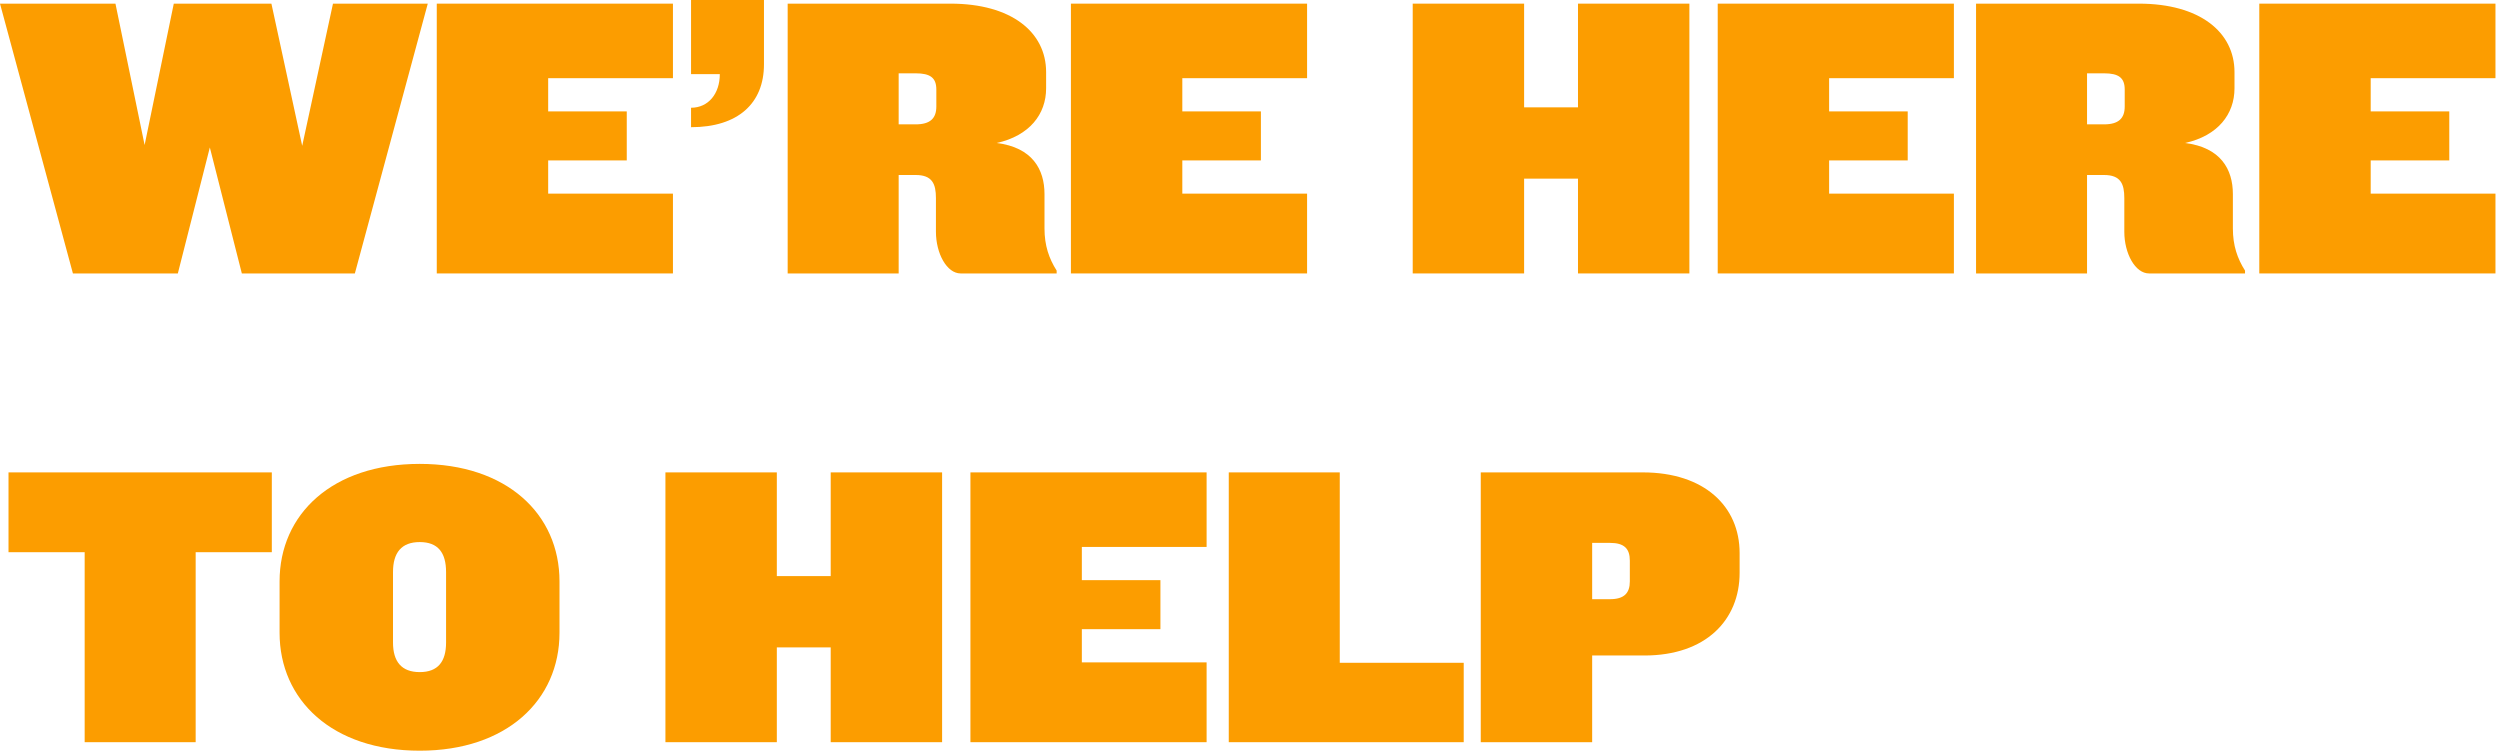
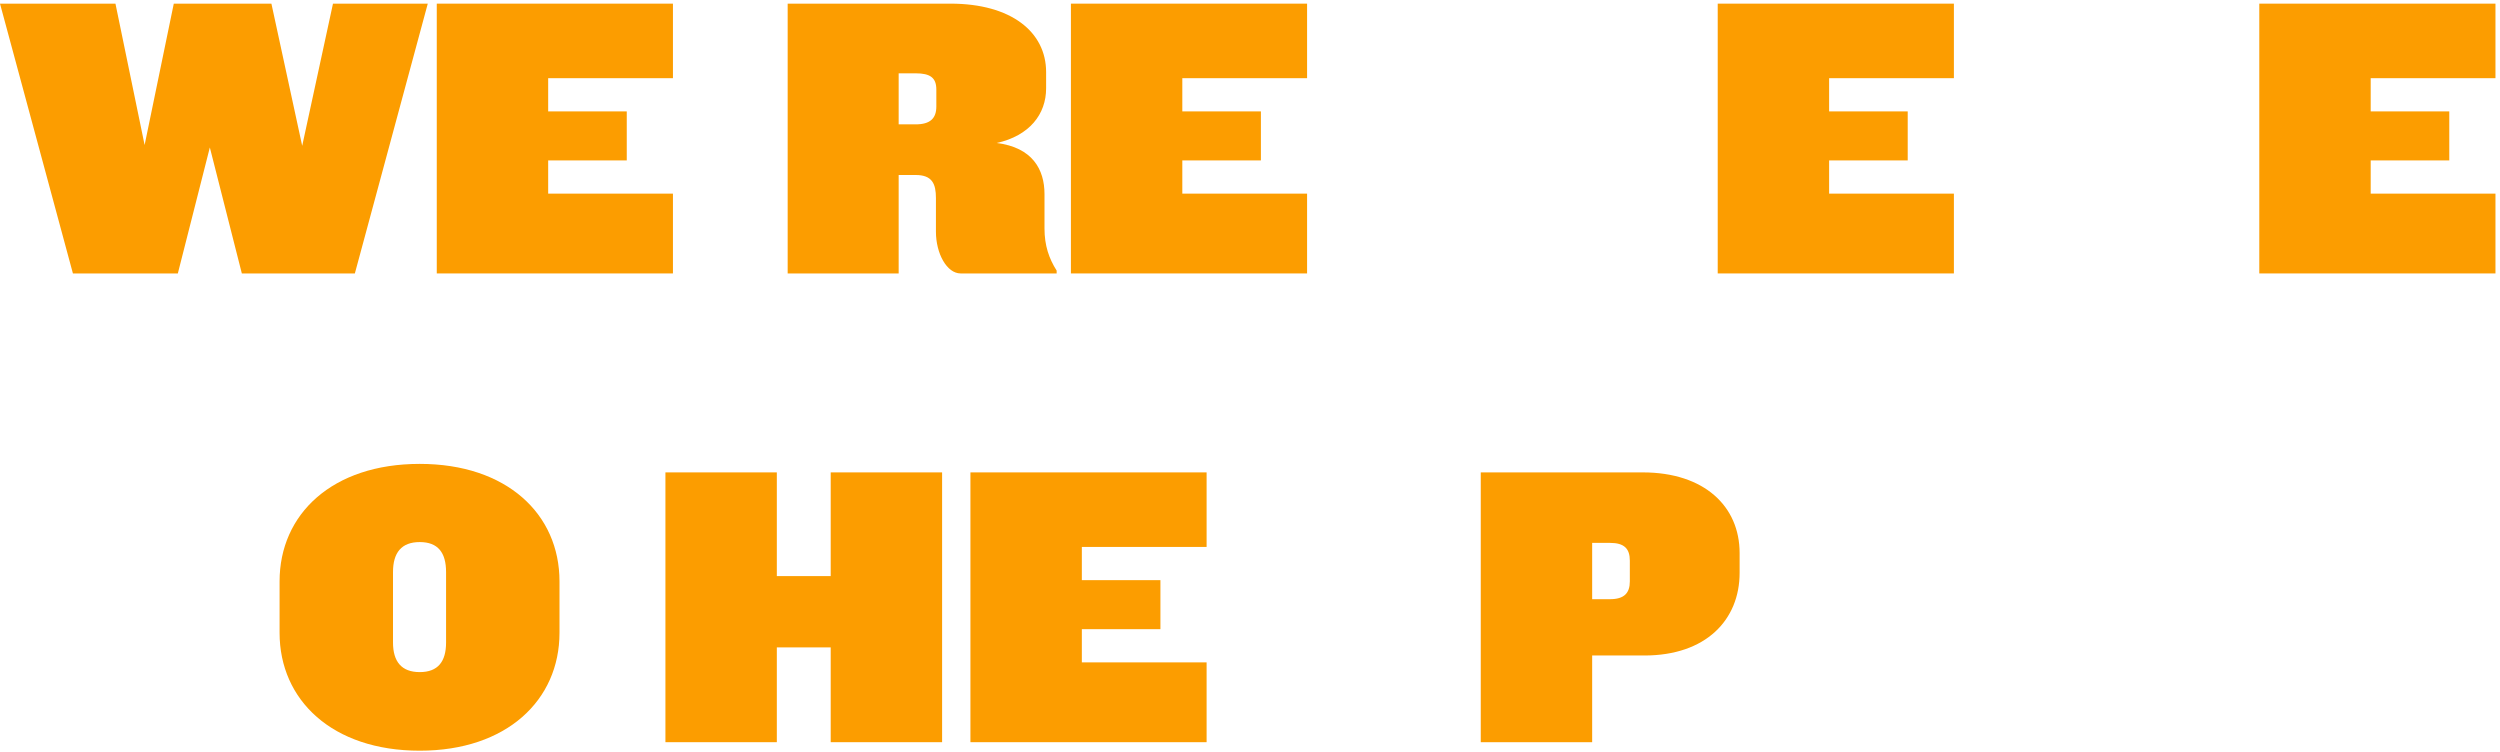
<svg xmlns="http://www.w3.org/2000/svg" width="432" height="130" viewBox="0 0 432 130" fill="none">
  <path d="M73.92 0.63H57.54L52.22 25.2L46.9 0.63H30.03L24.99 25.06L19.95 0.63H0L12.6 47.25H30.73L36.26 25.48L41.79 47.25H61.32L73.92 0.63Z" fill="#FC9D00" />
  <path d="M116.284 47.25V33.46H94.724V27.72H108.304V19.25H94.724V13.51H116.284V0.63H75.474V47.25H116.284Z" fill="#FC9D00" />
-   <path d="M132.013 11.13V0H119.413V12.81H124.383C124.383 16.17 122.423 18.62 119.413 18.62V21.98C127.533 21.98 132.013 17.85 132.013 11.13Z" fill="#FC9D00" />
  <path d="M182.589 47.25V46.76C181.259 44.66 180.489 42.42 180.489 39.48V33.53C180.489 29.26 178.389 25.48 172.229 24.71C177.899 23.45 180.769 19.74 180.769 15.26V12.46C180.769 5.53 174.749 0.63 164.249 0.63H136.109V47.25H155.289V30.24H158.229C161.099 30.24 161.729 31.78 161.729 34.23V40.04C161.729 43.82 163.619 47.25 165.999 47.25H182.589ZM161.799 18.41C161.799 20.44 160.749 21.49 158.229 21.49H155.289V12.67H158.229C160.749 12.67 161.799 13.44 161.799 15.47V18.41Z" fill="#FC9D00" />
  <path d="M225.864 47.25V33.46H204.304V27.72H217.884V19.25H204.304V13.51H225.864V0.63H185.054V47.25H225.864Z" fill="#FC9D00" />
-   <path d="M291.927 47.25V0.63H272.677V18.55H263.367V0.63H244.117V47.25H263.367V30.87H272.677V47.25H291.927Z" fill="#FC9D00" />
  <path d="M337.632 47.25V33.46H316.072V27.72H329.652V19.25H316.072V13.51H337.632V0.63H296.822V47.25H337.632Z" fill="#FC9D00" />
-   <path d="M387.941 47.25V46.76C386.611 44.66 385.841 42.42 385.841 39.48V33.53C385.841 29.26 383.741 25.48 377.581 24.71C383.251 23.45 386.121 19.74 386.121 15.26V12.46C386.121 5.53 380.101 0.63 369.601 0.63H341.461V47.25H360.641V30.24H363.581C366.451 30.24 367.081 31.78 367.081 34.23V40.04C367.081 43.82 368.971 47.25 371.351 47.25H387.941ZM367.151 18.41C367.151 20.44 366.101 21.49 363.581 21.49H360.641V12.67H363.581C366.101 12.67 367.151 13.44 367.151 15.47V18.41Z" fill="#FC9D00" />
  <path d="M431.216 47.25V33.46H409.656V27.72H423.236V19.25H409.656V13.51H431.216V0.63H390.406V47.25H431.216Z" fill="#FC9D00" />
-   <path d="M46.97 95.42V81.63H1.47V95.42H14.63V128.25H33.81V95.42H46.97Z" fill="#FC9D00" />
  <path d="M96.681 109.35V100.46C96.681 88.84 87.581 80.16 72.531 80.16C57.411 80.16 48.311 88.84 48.311 100.46V109.35C48.311 120.97 57.411 129.72 72.531 129.72C87.581 129.72 96.681 120.97 96.681 109.35ZM77.081 111.03C77.081 114.32 75.681 116.14 72.531 116.14C69.381 116.14 67.911 114.32 67.911 111.03V98.85C67.911 95.49 69.381 93.67 72.531 93.67C75.681 93.67 77.081 95.49 77.081 98.85V111.03Z" fill="#FC9D00" />
  <path d="M162.796 128.25V81.63H143.546V99.55H134.236V81.63H114.986V128.25H134.236V111.87H143.546V128.25H162.796Z" fill="#FC9D00" />
  <path d="M208.501 128.25V114.46H186.941V108.72H200.521V100.25H186.941V94.51H208.501V81.63H167.691V128.25H208.501Z" fill="#FC9D00" />
-   <path d="M252.93 128.25V114.53H231.51V81.63H212.33V128.25H252.93Z" fill="#FC9D00" />
  <path d="M300.605 98.99V95.56C300.605 87.51 294.515 81.63 283.875 81.63H255.875V128.25H275.125V113.27H284.155C294.795 113.27 300.605 107.11 300.605 98.99ZM281.635 100.46C281.635 102.49 280.655 103.54 278.205 103.54H275.125V93.81H278.205C280.655 93.81 281.635 94.79 281.635 96.89V100.46Z" fill="#FC9D00" />
</svg>